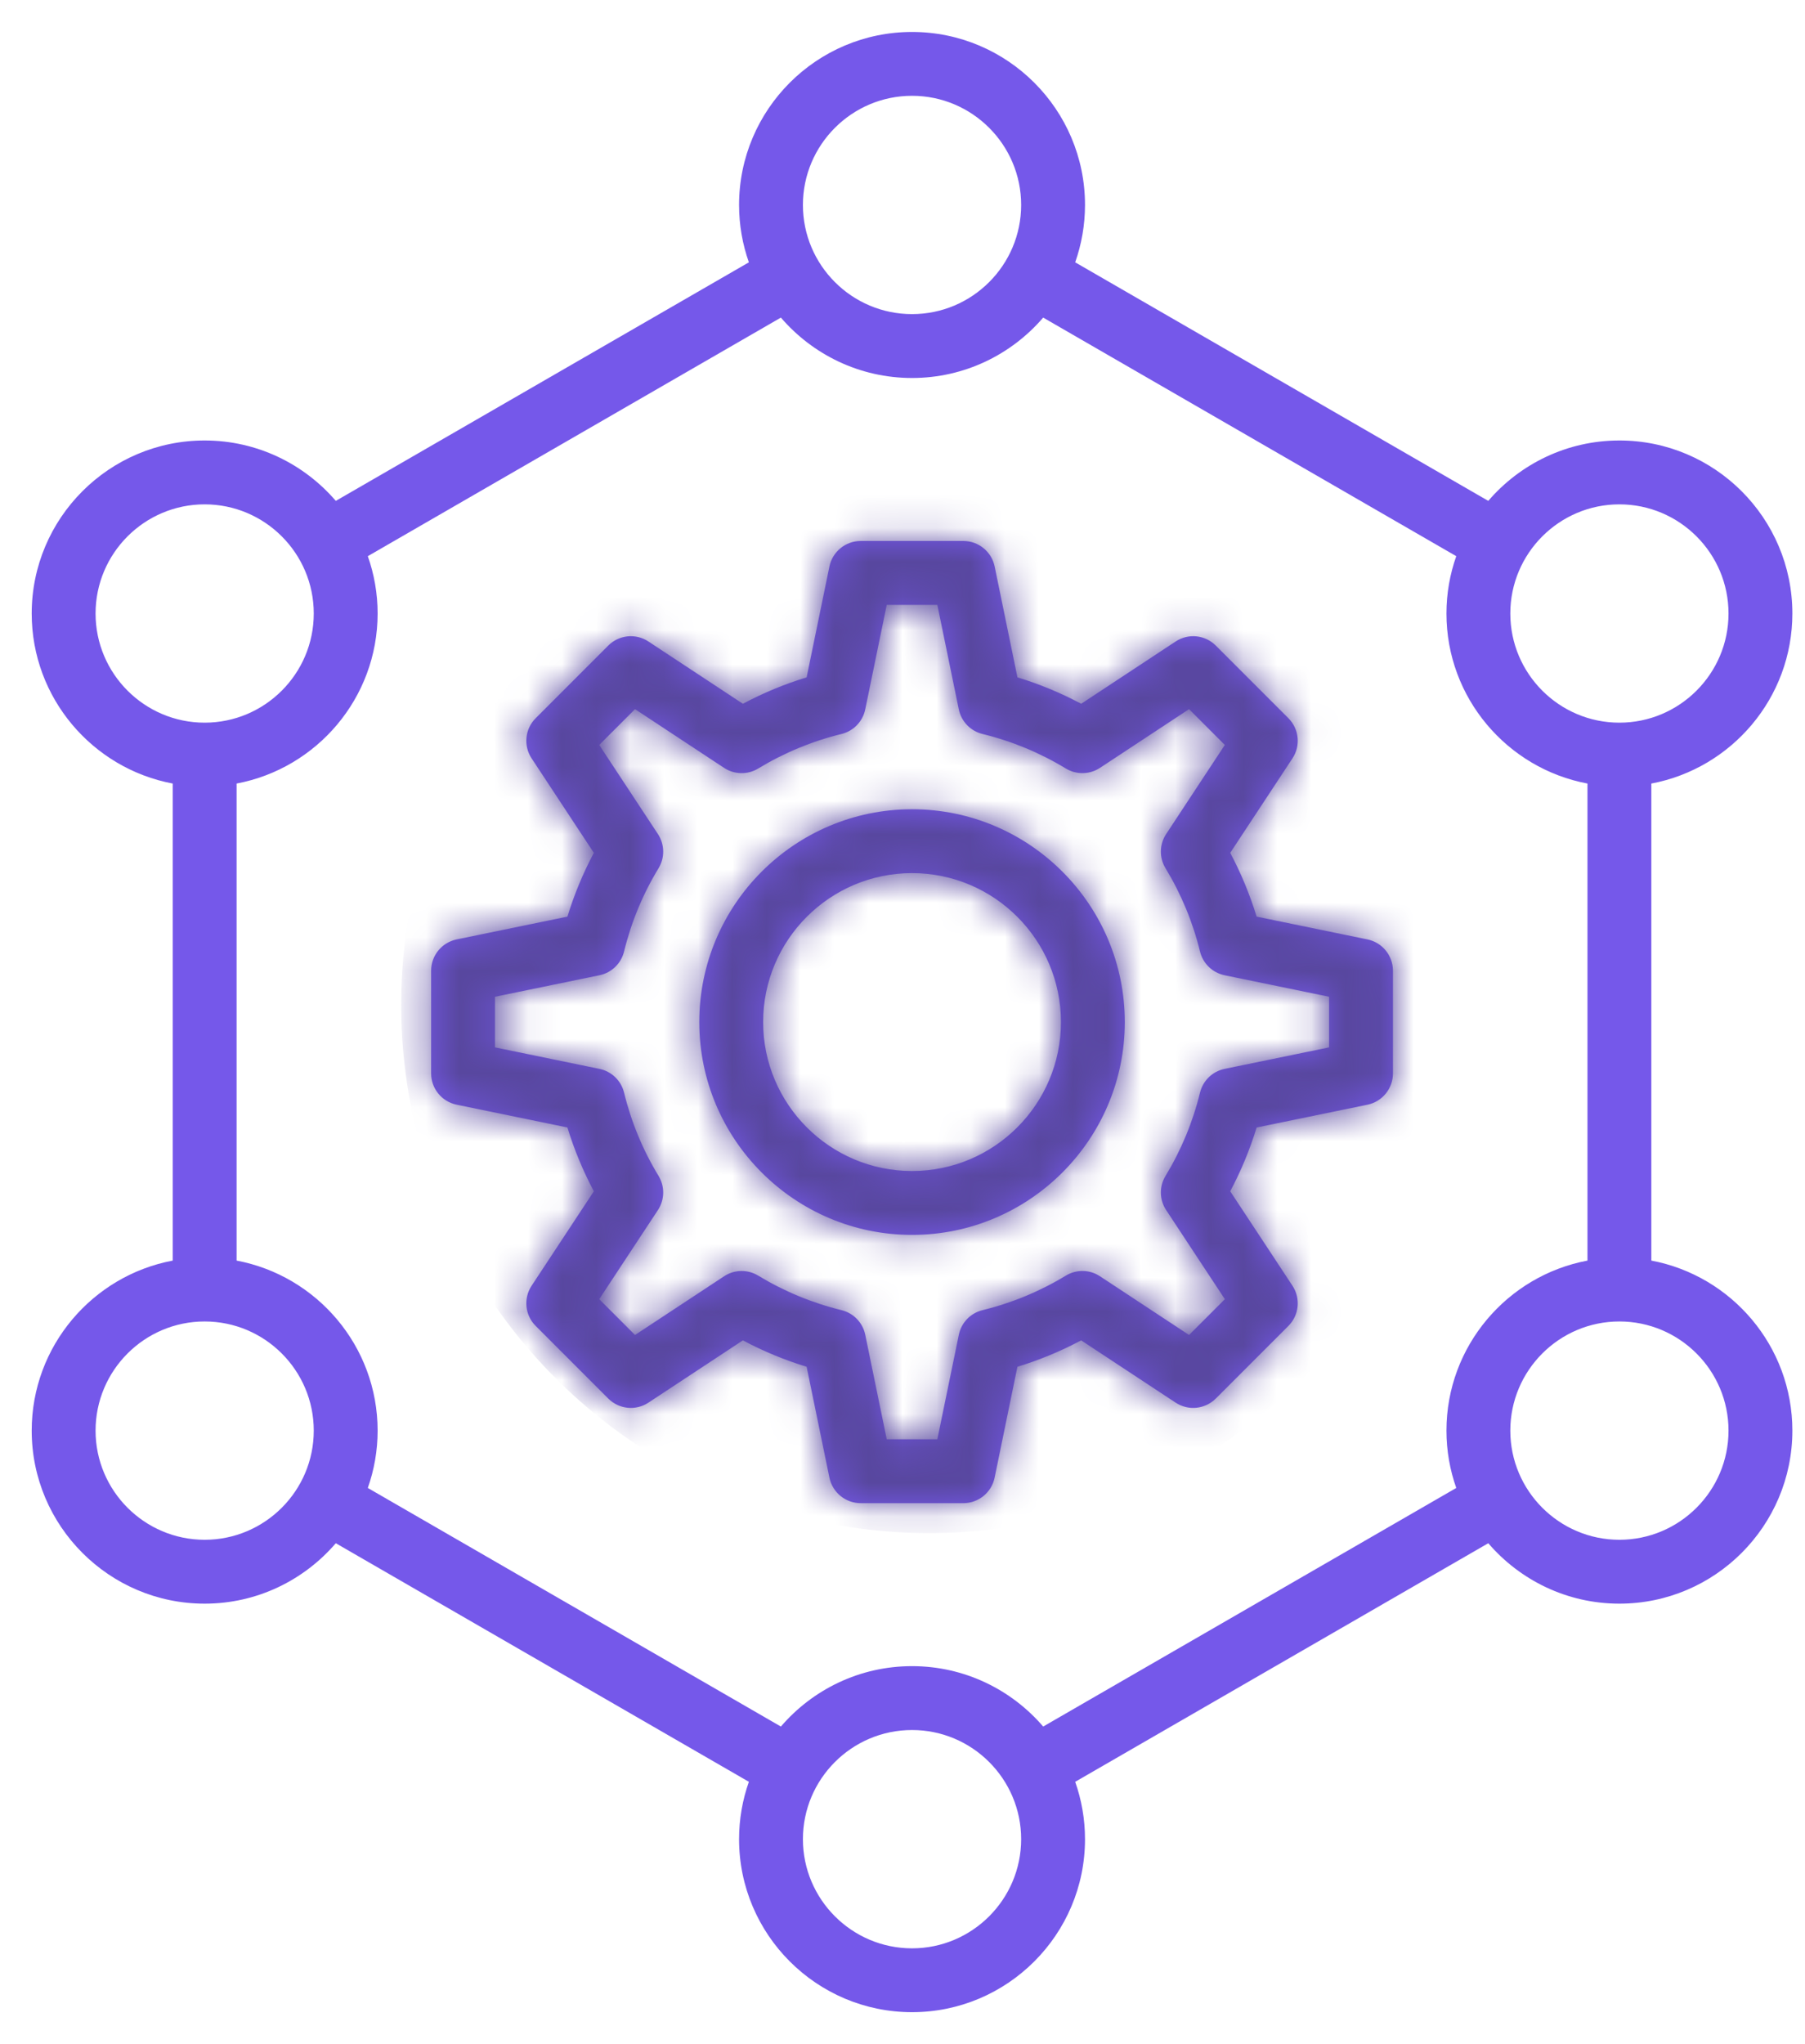
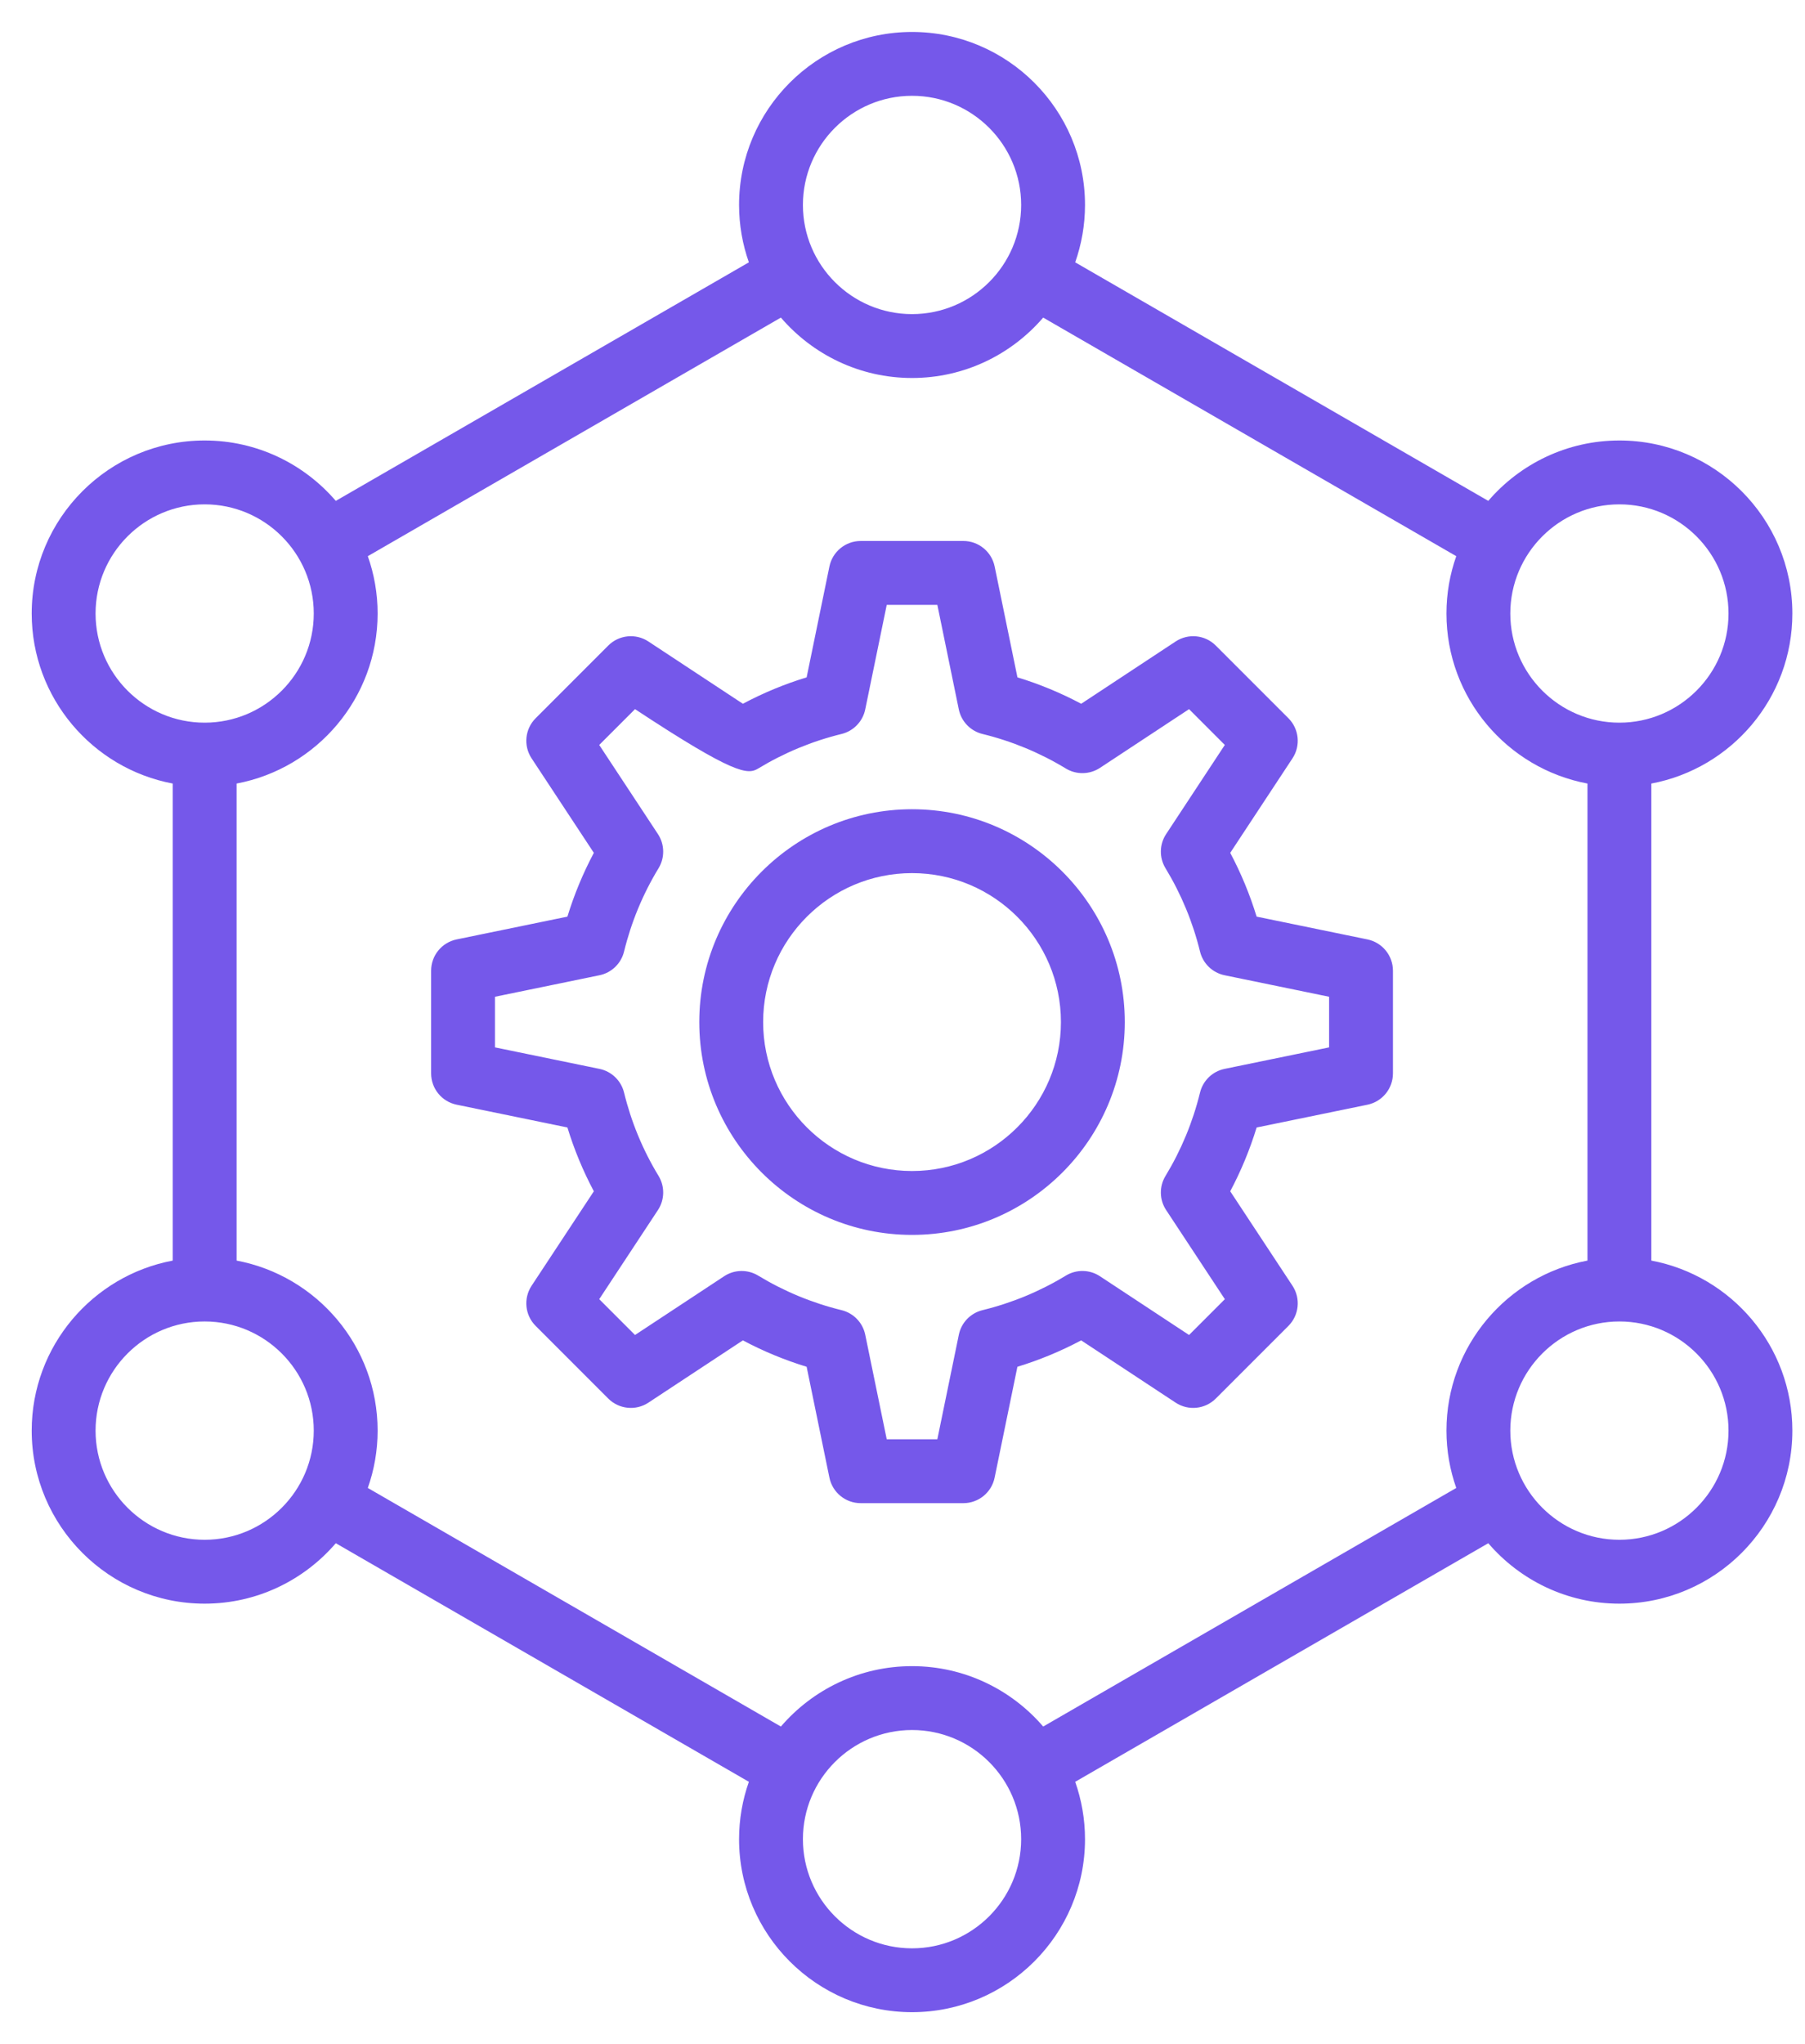
<svg xmlns="http://www.w3.org/2000/svg" width="53" height="60" viewBox="0 0 53 60" fill="none">
-   <path d="M26.78 23.753C23.335 23.753 20.533 26.555 20.533 30C20.533 33.445 23.335 36.247 26.78 36.247C30.225 36.247 33.027 33.445 33.027 30C33.027 26.555 30.225 23.753 26.78 23.753ZM26.78 34.372C24.369 34.372 22.408 32.411 22.408 30C22.408 27.589 24.369 25.628 26.78 25.628C29.191 25.628 31.152 27.589 31.152 30C31.152 32.411 29.191 34.372 26.78 34.372ZM40.152 27.574L36.898 26.905C36.7 26.258 36.441 25.631 36.123 25.033L37.951 22.259C38.196 21.888 38.145 21.395 37.831 21.081L35.699 18.949C35.385 18.634 34.892 18.584 34.52 18.829L31.747 20.657C31.149 20.339 30.522 20.079 29.875 19.882L29.206 16.628C29.116 16.192 28.732 15.879 28.287 15.879H25.273C24.828 15.879 24.444 16.192 24.354 16.628L23.685 19.882C23.037 20.079 22.411 20.339 21.813 20.657L19.039 18.829C18.668 18.584 18.175 18.634 17.86 18.949L15.729 21.081C15.414 21.395 15.364 21.888 15.609 22.259L17.437 25.033C17.119 25.631 16.859 26.258 16.661 26.905L13.408 27.574C12.972 27.664 12.659 28.047 12.659 28.492V31.507C12.659 31.952 12.972 32.336 13.408 32.425L16.661 33.094C16.859 33.742 17.119 34.369 17.437 34.967L15.609 37.74C15.364 38.112 15.414 38.605 15.729 38.919L17.86 41.051C18.175 41.365 18.668 41.416 19.039 41.171L21.813 39.343C22.411 39.661 23.037 39.92 23.685 40.118L24.354 43.372C24.444 43.808 24.827 44.121 25.272 44.121H28.287C28.732 44.121 29.116 43.808 29.205 43.372L29.874 40.118C30.522 39.92 31.148 39.661 31.746 39.343L34.52 41.171C34.892 41.416 35.384 41.365 35.699 41.051L37.831 38.919C38.145 38.605 38.196 38.112 37.951 37.74L36.123 34.967C36.441 34.369 36.7 33.742 36.898 33.095L40.152 32.426C40.588 32.336 40.901 31.952 40.901 31.507V28.493C40.901 28.048 40.588 27.664 40.152 27.574ZM39.026 30.743L35.958 31.374C35.603 31.447 35.322 31.718 35.236 32.07C35.025 32.933 34.684 33.756 34.223 34.516C34.034 34.825 34.041 35.216 34.241 35.518L35.965 38.134L34.914 39.185L32.298 37.461C31.996 37.261 31.605 37.254 31.295 37.443C30.536 37.904 29.713 38.245 28.85 38.456C28.498 38.542 28.226 38.823 28.154 39.178L27.523 42.246H26.037L25.406 39.178C25.333 38.823 25.062 38.542 24.71 38.456C23.847 38.245 23.024 37.904 22.264 37.443C21.955 37.255 21.564 37.261 21.262 37.461L18.646 39.185L17.595 38.134L19.319 35.518C19.518 35.216 19.525 34.825 19.337 34.515C18.875 33.756 18.535 32.933 18.324 32.07C18.238 31.718 17.957 31.447 17.602 31.374L14.534 30.743V29.257L17.602 28.626C17.957 28.553 18.238 28.282 18.324 27.93C18.535 27.067 18.875 26.244 19.337 25.485C19.525 25.175 19.518 24.784 19.319 24.482L17.595 21.866L18.646 20.815L21.261 22.539C21.564 22.738 21.955 22.746 22.264 22.557C23.024 22.096 23.846 21.755 24.71 21.544C25.062 21.458 25.333 21.177 25.406 20.822L26.037 17.754H27.523L28.153 20.822C28.226 21.177 28.497 21.458 28.849 21.544C29.713 21.755 30.536 22.096 31.295 22.557C31.605 22.745 31.995 22.738 32.298 22.539L34.914 20.815L35.964 21.866L34.241 24.482C34.041 24.784 34.034 25.175 34.223 25.485C34.684 26.244 35.025 27.067 35.236 27.93C35.322 28.282 35.603 28.553 35.958 28.626L39.026 29.257L39.026 30.743ZM48.488 37.001V22.999C50.842 22.557 52.629 20.488 52.629 18.008C52.629 15.208 50.351 12.929 47.55 12.929C46.012 12.929 44.632 13.618 43.7 14.702L31.571 7.7C31.756 7.172 31.859 6.606 31.859 6.016C31.859 3.216 29.58 0.938 26.78 0.938C23.98 0.938 21.701 3.216 21.701 6.016C21.701 6.606 21.803 7.172 21.989 7.7L9.86 14.702C8.928 13.618 7.548 12.929 6.009 12.929C3.209 12.929 0.931 15.208 0.931 18.008C0.931 20.488 2.718 22.557 5.072 22.999V37.001C2.718 37.443 0.931 39.512 0.931 41.992C0.931 44.792 3.209 47.071 6.009 47.071C7.548 47.071 8.928 46.382 9.86 45.297L21.989 52.3C21.803 52.828 21.701 53.394 21.701 53.984C21.701 56.784 23.98 59.062 26.78 59.062C29.58 59.062 31.859 56.784 31.859 53.984C31.859 53.394 31.756 52.828 31.571 52.3L43.7 45.297C44.632 46.382 46.012 47.071 47.55 47.071C50.351 47.071 52.629 44.792 52.629 41.992C52.629 39.512 50.842 37.443 48.488 37.001ZM47.55 14.804C49.317 14.804 50.754 16.242 50.754 18.008C50.754 19.775 49.317 21.212 47.55 21.212C45.784 21.212 44.347 19.775 44.347 18.008C44.347 16.242 45.784 14.804 47.55 14.804ZM26.78 2.812C28.547 2.812 29.984 4.25 29.984 6.016C29.984 7.783 28.547 9.22 26.78 9.22C25.013 9.22 23.576 7.783 23.576 6.016C23.576 4.25 25.013 2.812 26.78 2.812ZM2.806 18.008C2.806 16.241 4.243 14.804 6.009 14.804C7.776 14.804 9.213 16.241 9.213 18.008C9.213 19.775 7.776 21.212 6.009 21.212C4.243 21.212 2.806 19.775 2.806 18.008ZM6.009 45.196C4.243 45.196 2.806 43.758 2.806 41.992C2.806 40.225 4.243 38.788 6.009 38.788C7.776 38.788 9.213 40.225 9.213 41.992C9.213 43.758 7.776 45.196 6.009 45.196ZM26.78 57.188C25.013 57.188 23.576 55.75 23.576 53.984C23.576 52.217 25.013 50.78 26.78 50.78C28.547 50.78 29.984 52.217 29.984 53.984C29.984 55.75 28.547 57.188 26.78 57.188ZM30.631 50.678C29.699 49.594 28.319 48.905 26.78 48.905C25.241 48.905 23.861 49.594 22.929 50.678L10.8 43.675C10.986 43.148 11.088 42.582 11.088 41.992C11.088 39.512 9.301 37.443 6.947 37.001V22.999C9.301 22.557 11.088 20.488 11.088 18.008C11.088 17.418 10.986 16.852 10.8 16.325L22.929 9.322C23.861 10.406 25.241 11.095 26.78 11.095C28.319 11.095 29.699 10.406 30.631 9.322L42.76 16.325C42.574 16.852 42.472 17.418 42.472 18.008C42.472 20.488 44.259 22.557 46.613 22.999V37.001C44.259 37.443 42.472 39.512 42.472 41.992C42.472 42.582 42.574 43.148 42.76 43.675L30.631 50.678ZM47.55 45.196C45.784 45.196 44.347 43.758 44.347 41.992C44.347 40.225 45.784 38.788 47.55 38.788C49.317 38.788 50.754 40.225 50.754 41.992C50.754 43.758 49.317 45.196 47.55 45.196Z" fill="#7558EA" />
+   <path d="M26.78 23.753C23.335 23.753 20.533 26.555 20.533 30C20.533 33.445 23.335 36.247 26.78 36.247C30.225 36.247 33.027 33.445 33.027 30C33.027 26.555 30.225 23.753 26.78 23.753ZM26.78 34.372C24.369 34.372 22.408 32.411 22.408 30C22.408 27.589 24.369 25.628 26.78 25.628C29.191 25.628 31.152 27.589 31.152 30C31.152 32.411 29.191 34.372 26.78 34.372ZM40.152 27.574L36.898 26.905C36.7 26.258 36.441 25.631 36.123 25.033L37.951 22.259C38.196 21.888 38.145 21.395 37.831 21.081L35.699 18.949C35.385 18.634 34.892 18.584 34.52 18.829L31.747 20.657C31.149 20.339 30.522 20.079 29.875 19.882L29.206 16.628C29.116 16.192 28.732 15.879 28.287 15.879H25.273C24.828 15.879 24.444 16.192 24.354 16.628L23.685 19.882C23.037 20.079 22.411 20.339 21.813 20.657L19.039 18.829C18.668 18.584 18.175 18.634 17.86 18.949L15.729 21.081C15.414 21.395 15.364 21.888 15.609 22.259L17.437 25.033C17.119 25.631 16.859 26.258 16.661 26.905L13.408 27.574C12.972 27.664 12.659 28.047 12.659 28.492V31.507C12.659 31.952 12.972 32.336 13.408 32.425L16.661 33.094C16.859 33.742 17.119 34.369 17.437 34.967L15.609 37.74C15.364 38.112 15.414 38.605 15.729 38.919L17.86 41.051C18.175 41.365 18.668 41.416 19.039 41.171L21.813 39.343C22.411 39.661 23.037 39.92 23.685 40.118L24.354 43.372C24.444 43.808 24.827 44.121 25.272 44.121H28.287C28.732 44.121 29.116 43.808 29.205 43.372L29.874 40.118C30.522 39.92 31.148 39.661 31.746 39.343L34.52 41.171C34.892 41.416 35.384 41.365 35.699 41.051L37.831 38.919C38.145 38.605 38.196 38.112 37.951 37.74L36.123 34.967C36.441 34.369 36.7 33.742 36.898 33.095L40.152 32.426C40.588 32.336 40.901 31.952 40.901 31.507V28.493C40.901 28.048 40.588 27.664 40.152 27.574ZM39.026 30.743L35.958 31.374C35.603 31.447 35.322 31.718 35.236 32.07C35.025 32.933 34.684 33.756 34.223 34.516C34.034 34.825 34.041 35.216 34.241 35.518L35.965 38.134L34.914 39.185L32.298 37.461C31.996 37.261 31.605 37.254 31.295 37.443C30.536 37.904 29.713 38.245 28.85 38.456C28.498 38.542 28.226 38.823 28.154 39.178L27.523 42.246H26.037L25.406 39.178C25.333 38.823 25.062 38.542 24.71 38.456C23.847 38.245 23.024 37.904 22.264 37.443C21.955 37.255 21.564 37.261 21.262 37.461L18.646 39.185L17.595 38.134L19.319 35.518C19.518 35.216 19.525 34.825 19.337 34.515C18.875 33.756 18.535 32.933 18.324 32.07C18.238 31.718 17.957 31.447 17.602 31.374L14.534 30.743V29.257L17.602 28.626C17.957 28.553 18.238 28.282 18.324 27.93C18.535 27.067 18.875 26.244 19.337 25.485C19.525 25.175 19.518 24.784 19.319 24.482L17.595 21.866L18.646 20.815C21.564 22.738 21.955 22.746 22.264 22.557C23.024 22.096 23.846 21.755 24.71 21.544C25.062 21.458 25.333 21.177 25.406 20.822L26.037 17.754H27.523L28.153 20.822C28.226 21.177 28.497 21.458 28.849 21.544C29.713 21.755 30.536 22.096 31.295 22.557C31.605 22.745 31.995 22.738 32.298 22.539L34.914 20.815L35.964 21.866L34.241 24.482C34.041 24.784 34.034 25.175 34.223 25.485C34.684 26.244 35.025 27.067 35.236 27.93C35.322 28.282 35.603 28.553 35.958 28.626L39.026 29.257L39.026 30.743ZM48.488 37.001V22.999C50.842 22.557 52.629 20.488 52.629 18.008C52.629 15.208 50.351 12.929 47.55 12.929C46.012 12.929 44.632 13.618 43.7 14.702L31.571 7.7C31.756 7.172 31.859 6.606 31.859 6.016C31.859 3.216 29.58 0.938 26.78 0.938C23.98 0.938 21.701 3.216 21.701 6.016C21.701 6.606 21.803 7.172 21.989 7.7L9.86 14.702C8.928 13.618 7.548 12.929 6.009 12.929C3.209 12.929 0.931 15.208 0.931 18.008C0.931 20.488 2.718 22.557 5.072 22.999V37.001C2.718 37.443 0.931 39.512 0.931 41.992C0.931 44.792 3.209 47.071 6.009 47.071C7.548 47.071 8.928 46.382 9.86 45.297L21.989 52.3C21.803 52.828 21.701 53.394 21.701 53.984C21.701 56.784 23.98 59.062 26.78 59.062C29.58 59.062 31.859 56.784 31.859 53.984C31.859 53.394 31.756 52.828 31.571 52.3L43.7 45.297C44.632 46.382 46.012 47.071 47.55 47.071C50.351 47.071 52.629 44.792 52.629 41.992C52.629 39.512 50.842 37.443 48.488 37.001ZM47.55 14.804C49.317 14.804 50.754 16.242 50.754 18.008C50.754 19.775 49.317 21.212 47.55 21.212C45.784 21.212 44.347 19.775 44.347 18.008C44.347 16.242 45.784 14.804 47.55 14.804ZM26.78 2.812C28.547 2.812 29.984 4.25 29.984 6.016C29.984 7.783 28.547 9.22 26.78 9.22C25.013 9.22 23.576 7.783 23.576 6.016C23.576 4.25 25.013 2.812 26.78 2.812ZM2.806 18.008C2.806 16.241 4.243 14.804 6.009 14.804C7.776 14.804 9.213 16.241 9.213 18.008C9.213 19.775 7.776 21.212 6.009 21.212C4.243 21.212 2.806 19.775 2.806 18.008ZM6.009 45.196C4.243 45.196 2.806 43.758 2.806 41.992C2.806 40.225 4.243 38.788 6.009 38.788C7.776 38.788 9.213 40.225 9.213 41.992C9.213 43.758 7.776 45.196 6.009 45.196ZM26.78 57.188C25.013 57.188 23.576 55.75 23.576 53.984C23.576 52.217 25.013 50.78 26.78 50.78C28.547 50.78 29.984 52.217 29.984 53.984C29.984 55.75 28.547 57.188 26.78 57.188ZM30.631 50.678C29.699 49.594 28.319 48.905 26.78 48.905C25.241 48.905 23.861 49.594 22.929 50.678L10.8 43.675C10.986 43.148 11.088 42.582 11.088 41.992C11.088 39.512 9.301 37.443 6.947 37.001V22.999C9.301 22.557 11.088 20.488 11.088 18.008C11.088 17.418 10.986 16.852 10.8 16.325L22.929 9.322C23.861 10.406 25.241 11.095 26.78 11.095C28.319 11.095 29.699 10.406 30.631 9.322L42.76 16.325C42.574 16.852 42.472 17.418 42.472 18.008C42.472 20.488 44.259 22.557 46.613 22.999V37.001C44.259 37.443 42.472 39.512 42.472 41.992C42.472 42.582 42.574 43.148 42.76 43.675L30.631 50.678ZM47.55 45.196C45.784 45.196 44.347 43.758 44.347 41.992C44.347 40.225 45.784 38.788 47.55 38.788C49.317 38.788 50.754 40.225 50.754 41.992C50.754 43.758 49.317 45.196 47.55 45.196Z" fill="#7558EA" />
  <mask id="mask0_2402_1848" style="mask-type:alpha" maskUnits="userSpaceOnUse" x="0" y="0" width="53" height="60">
    <path d="M26.78 23.753C23.335 23.753 20.533 26.555 20.533 30C20.533 33.445 23.335 36.247 26.78 36.247C30.225 36.247 33.027 33.445 33.027 30C33.027 26.555 30.225 23.753 26.78 23.753ZM26.78 34.372C24.369 34.372 22.408 32.411 22.408 30C22.408 27.589 24.369 25.628 26.78 25.628C29.191 25.628 31.152 27.589 31.152 30C31.152 32.411 29.191 34.372 26.78 34.372ZM40.152 27.574L36.898 26.905C36.7 26.258 36.441 25.631 36.123 25.033L37.951 22.259C38.196 21.888 38.145 21.395 37.831 21.081L35.699 18.949C35.385 18.634 34.892 18.584 34.52 18.829L31.747 20.657C31.149 20.339 30.522 20.079 29.875 19.882L29.206 16.628C29.116 16.192 28.732 15.879 28.287 15.879H25.273C24.828 15.879 24.444 16.192 24.354 16.628L23.685 19.882C23.037 20.079 22.411 20.339 21.813 20.657L19.039 18.829C18.668 18.584 18.175 18.634 17.86 18.949L15.729 21.081C15.414 21.395 15.364 21.888 15.609 22.259L17.437 25.033C17.119 25.631 16.859 26.258 16.661 26.905L13.408 27.574C12.972 27.664 12.659 28.047 12.659 28.492V31.507C12.659 31.952 12.972 32.336 13.408 32.425L16.661 33.094C16.859 33.742 17.119 34.369 17.437 34.967L15.609 37.74C15.364 38.112 15.414 38.605 15.729 38.919L17.86 41.051C18.175 41.365 18.668 41.416 19.039 41.171L21.813 39.343C22.411 39.661 23.037 39.92 23.685 40.118L24.354 43.372C24.444 43.808 24.827 44.121 25.272 44.121H28.287C28.732 44.121 29.116 43.808 29.205 43.372L29.874 40.118C30.522 39.92 31.148 39.661 31.746 39.343L34.52 41.171C34.892 41.416 35.384 41.365 35.699 41.051L37.831 38.919C38.145 38.605 38.196 38.112 37.951 37.74L36.123 34.967C36.441 34.369 36.7 33.742 36.898 33.095L40.152 32.426C40.588 32.336 40.901 31.952 40.901 31.507V28.493C40.901 28.048 40.588 27.664 40.152 27.574ZM39.026 30.743L35.958 31.374C35.603 31.447 35.322 31.718 35.236 32.07C35.025 32.933 34.684 33.756 34.223 34.516C34.034 34.825 34.041 35.216 34.241 35.518L35.965 38.134L34.914 39.185L32.298 37.461C31.996 37.261 31.605 37.254 31.295 37.443C30.536 37.904 29.713 38.245 28.85 38.456C28.498 38.542 28.226 38.823 28.154 39.178L27.523 42.246H26.037L25.406 39.178C25.333 38.823 25.062 38.542 24.71 38.456C23.847 38.245 23.024 37.904 22.264 37.443C21.955 37.255 21.564 37.261 21.262 37.461L18.646 39.185L17.595 38.134L19.319 35.518C19.518 35.216 19.525 34.825 19.337 34.515C18.875 33.756 18.535 32.933 18.324 32.07C18.238 31.718 17.957 31.447 17.602 31.374L14.534 30.743V29.257L17.602 28.626C17.957 28.553 18.238 28.282 18.324 27.93C18.535 27.067 18.875 26.244 19.337 25.485C19.525 25.175 19.518 24.784 19.319 24.482L17.595 21.866L18.646 20.815L21.261 22.539C21.564 22.738 21.955 22.746 22.264 22.557C23.024 22.096 23.846 21.755 24.71 21.544C25.062 21.458 25.333 21.177 25.406 20.822L26.037 17.754H27.523L28.153 20.822C28.226 21.177 28.497 21.458 28.849 21.544C29.713 21.755 30.536 22.096 31.295 22.557C31.605 22.745 31.995 22.738 32.298 22.539L34.914 20.815L35.964 21.866L34.241 24.482C34.041 24.784 34.034 25.175 34.223 25.485C34.684 26.244 35.025 27.067 35.236 27.93C35.322 28.282 35.603 28.553 35.958 28.626L39.026 29.257L39.026 30.743ZM48.488 37.001V22.999C50.842 22.557 52.629 20.488 52.629 18.008C52.629 15.208 50.351 12.929 47.55 12.929C46.012 12.929 44.632 13.618 43.7 14.702L31.571 7.7C31.756 7.172 31.859 6.606 31.859 6.016C31.859 3.216 29.58 0.938 26.78 0.938C23.98 0.938 21.701 3.216 21.701 6.016C21.701 6.606 21.803 7.172 21.989 7.7L9.86 14.702C8.928 13.618 7.548 12.929 6.009 12.929C3.209 12.929 0.931 15.208 0.931 18.008C0.931 20.488 2.718 22.557 5.072 22.999V37.001C2.718 37.443 0.931 39.512 0.931 41.992C0.931 44.792 3.209 47.071 6.009 47.071C7.548 47.071 8.928 46.382 9.86 45.297L21.989 52.3C21.803 52.828 21.701 53.394 21.701 53.984C21.701 56.784 23.98 59.062 26.78 59.062C29.58 59.062 31.859 56.784 31.859 53.984C31.859 53.394 31.756 52.828 31.571 52.3L43.7 45.297C44.632 46.382 46.012 47.071 47.55 47.071C50.351 47.071 52.629 44.792 52.629 41.992C52.629 39.512 50.842 37.443 48.488 37.001ZM47.55 14.804C49.317 14.804 50.754 16.242 50.754 18.008C50.754 19.775 49.317 21.212 47.55 21.212C45.784 21.212 44.347 19.775 44.347 18.008C44.347 16.242 45.784 14.804 47.55 14.804ZM26.78 2.812C28.547 2.812 29.984 4.25 29.984 6.016C29.984 7.783 28.547 9.22 26.78 9.22C25.013 9.22 23.576 7.783 23.576 6.016C23.576 4.25 25.013 2.812 26.78 2.812ZM2.806 18.008C2.806 16.241 4.243 14.804 6.009 14.804C7.776 14.804 9.213 16.241 9.213 18.008C9.213 19.775 7.776 21.212 6.009 21.212C4.243 21.212 2.806 19.775 2.806 18.008ZM6.009 45.196C4.243 45.196 2.806 43.758 2.806 41.992C2.806 40.225 4.243 38.788 6.009 38.788C7.776 38.788 9.213 40.225 9.213 41.992C9.213 43.758 7.776 45.196 6.009 45.196ZM26.78 57.188C25.013 57.188 23.576 55.75 23.576 53.984C23.576 52.217 25.013 50.78 26.78 50.78C28.547 50.78 29.984 52.217 29.984 53.984C29.984 55.75 28.547 57.188 26.78 57.188ZM30.631 50.678C29.699 49.594 28.319 48.905 26.78 48.905C25.241 48.905 23.861 49.594 22.929 50.678L10.8 43.675C10.986 43.148 11.088 42.582 11.088 41.992C11.088 39.512 9.301 37.443 6.947 37.001V22.999C9.301 22.557 11.088 20.488 11.088 18.008C11.088 17.418 10.986 16.852 10.8 16.325L22.929 9.322C23.861 10.406 25.241 11.095 26.78 11.095C28.319 11.095 29.699 10.406 30.631 9.322L42.76 16.325C42.574 16.852 42.472 17.418 42.472 18.008C42.472 20.488 44.259 22.557 46.613 22.999V37.001C44.259 37.443 42.472 39.512 42.472 41.992C42.472 42.582 42.574 43.148 42.76 43.675L30.631 50.678ZM47.55 45.196C45.784 45.196 44.347 43.758 44.347 41.992C44.347 40.225 45.784 38.788 47.55 38.788C49.317 38.788 50.754 40.225 50.754 41.992C50.754 43.758 49.317 45.196 47.55 45.196Z" fill="#7558EA" />
  </mask>
  <g mask="url(#mask0_2402_1848)">
-     <circle cx="27.28" cy="29.5" r="15.5" fill="#58479F" />
-   </g>
+     </g>
</svg>